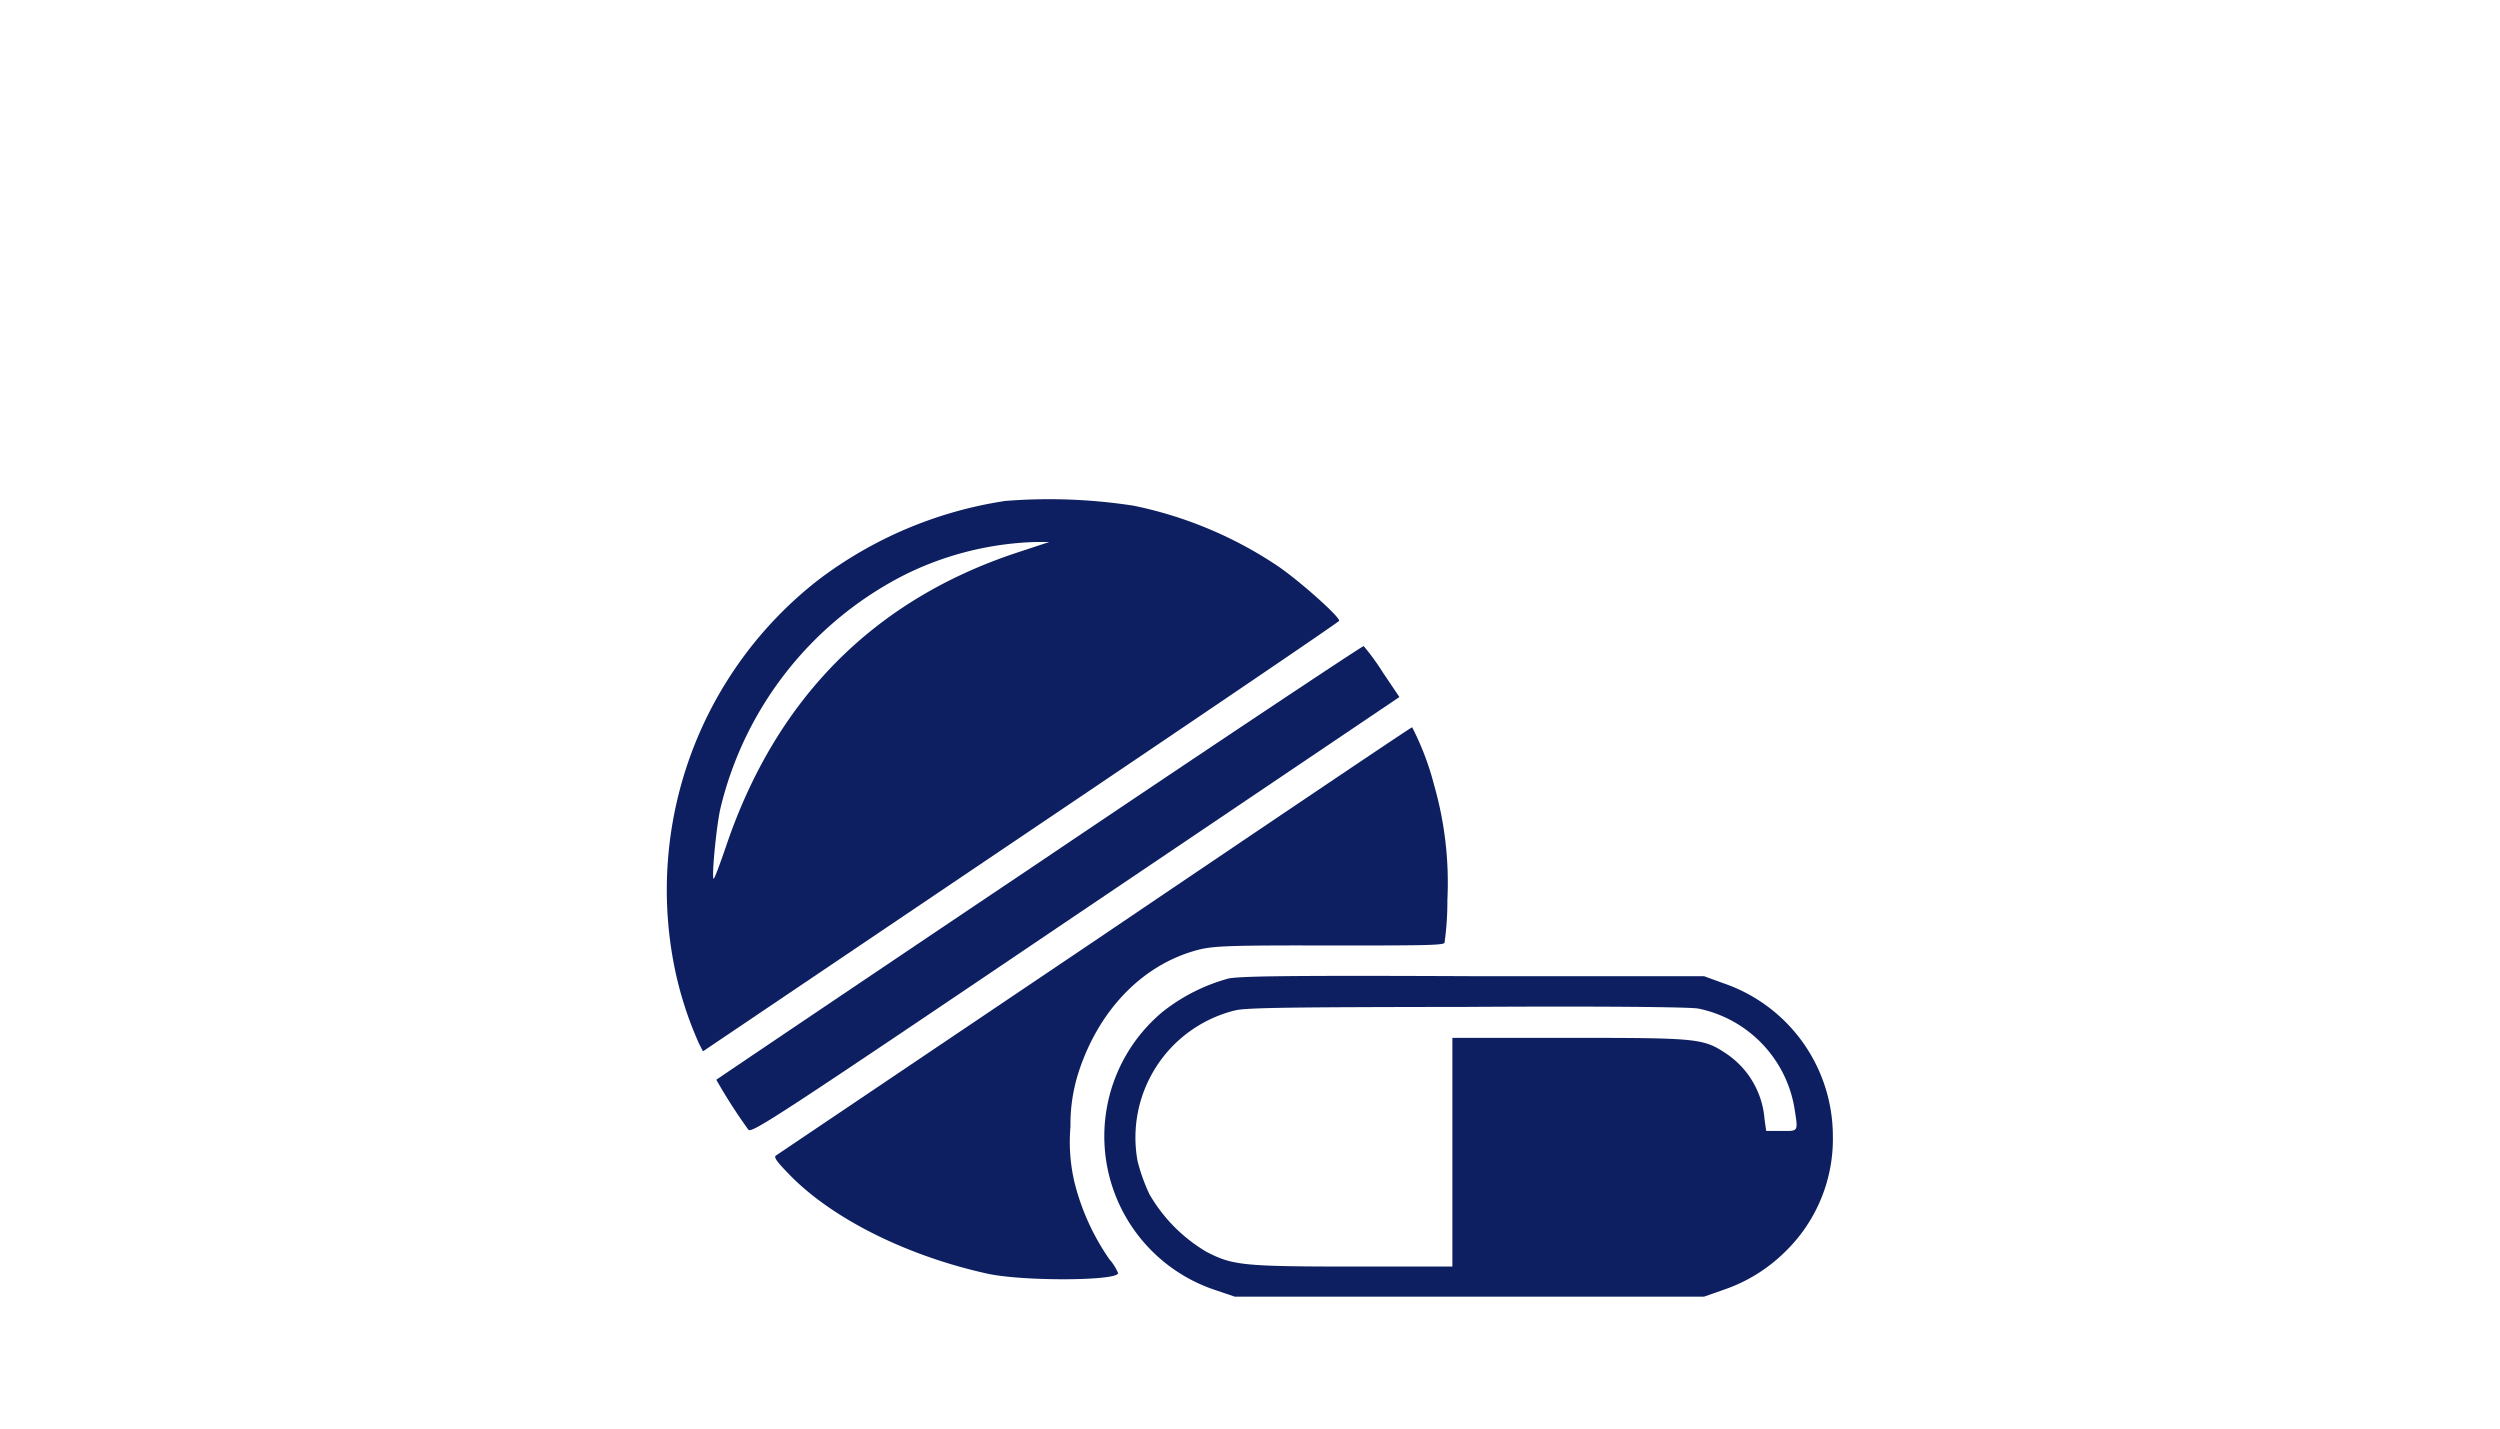
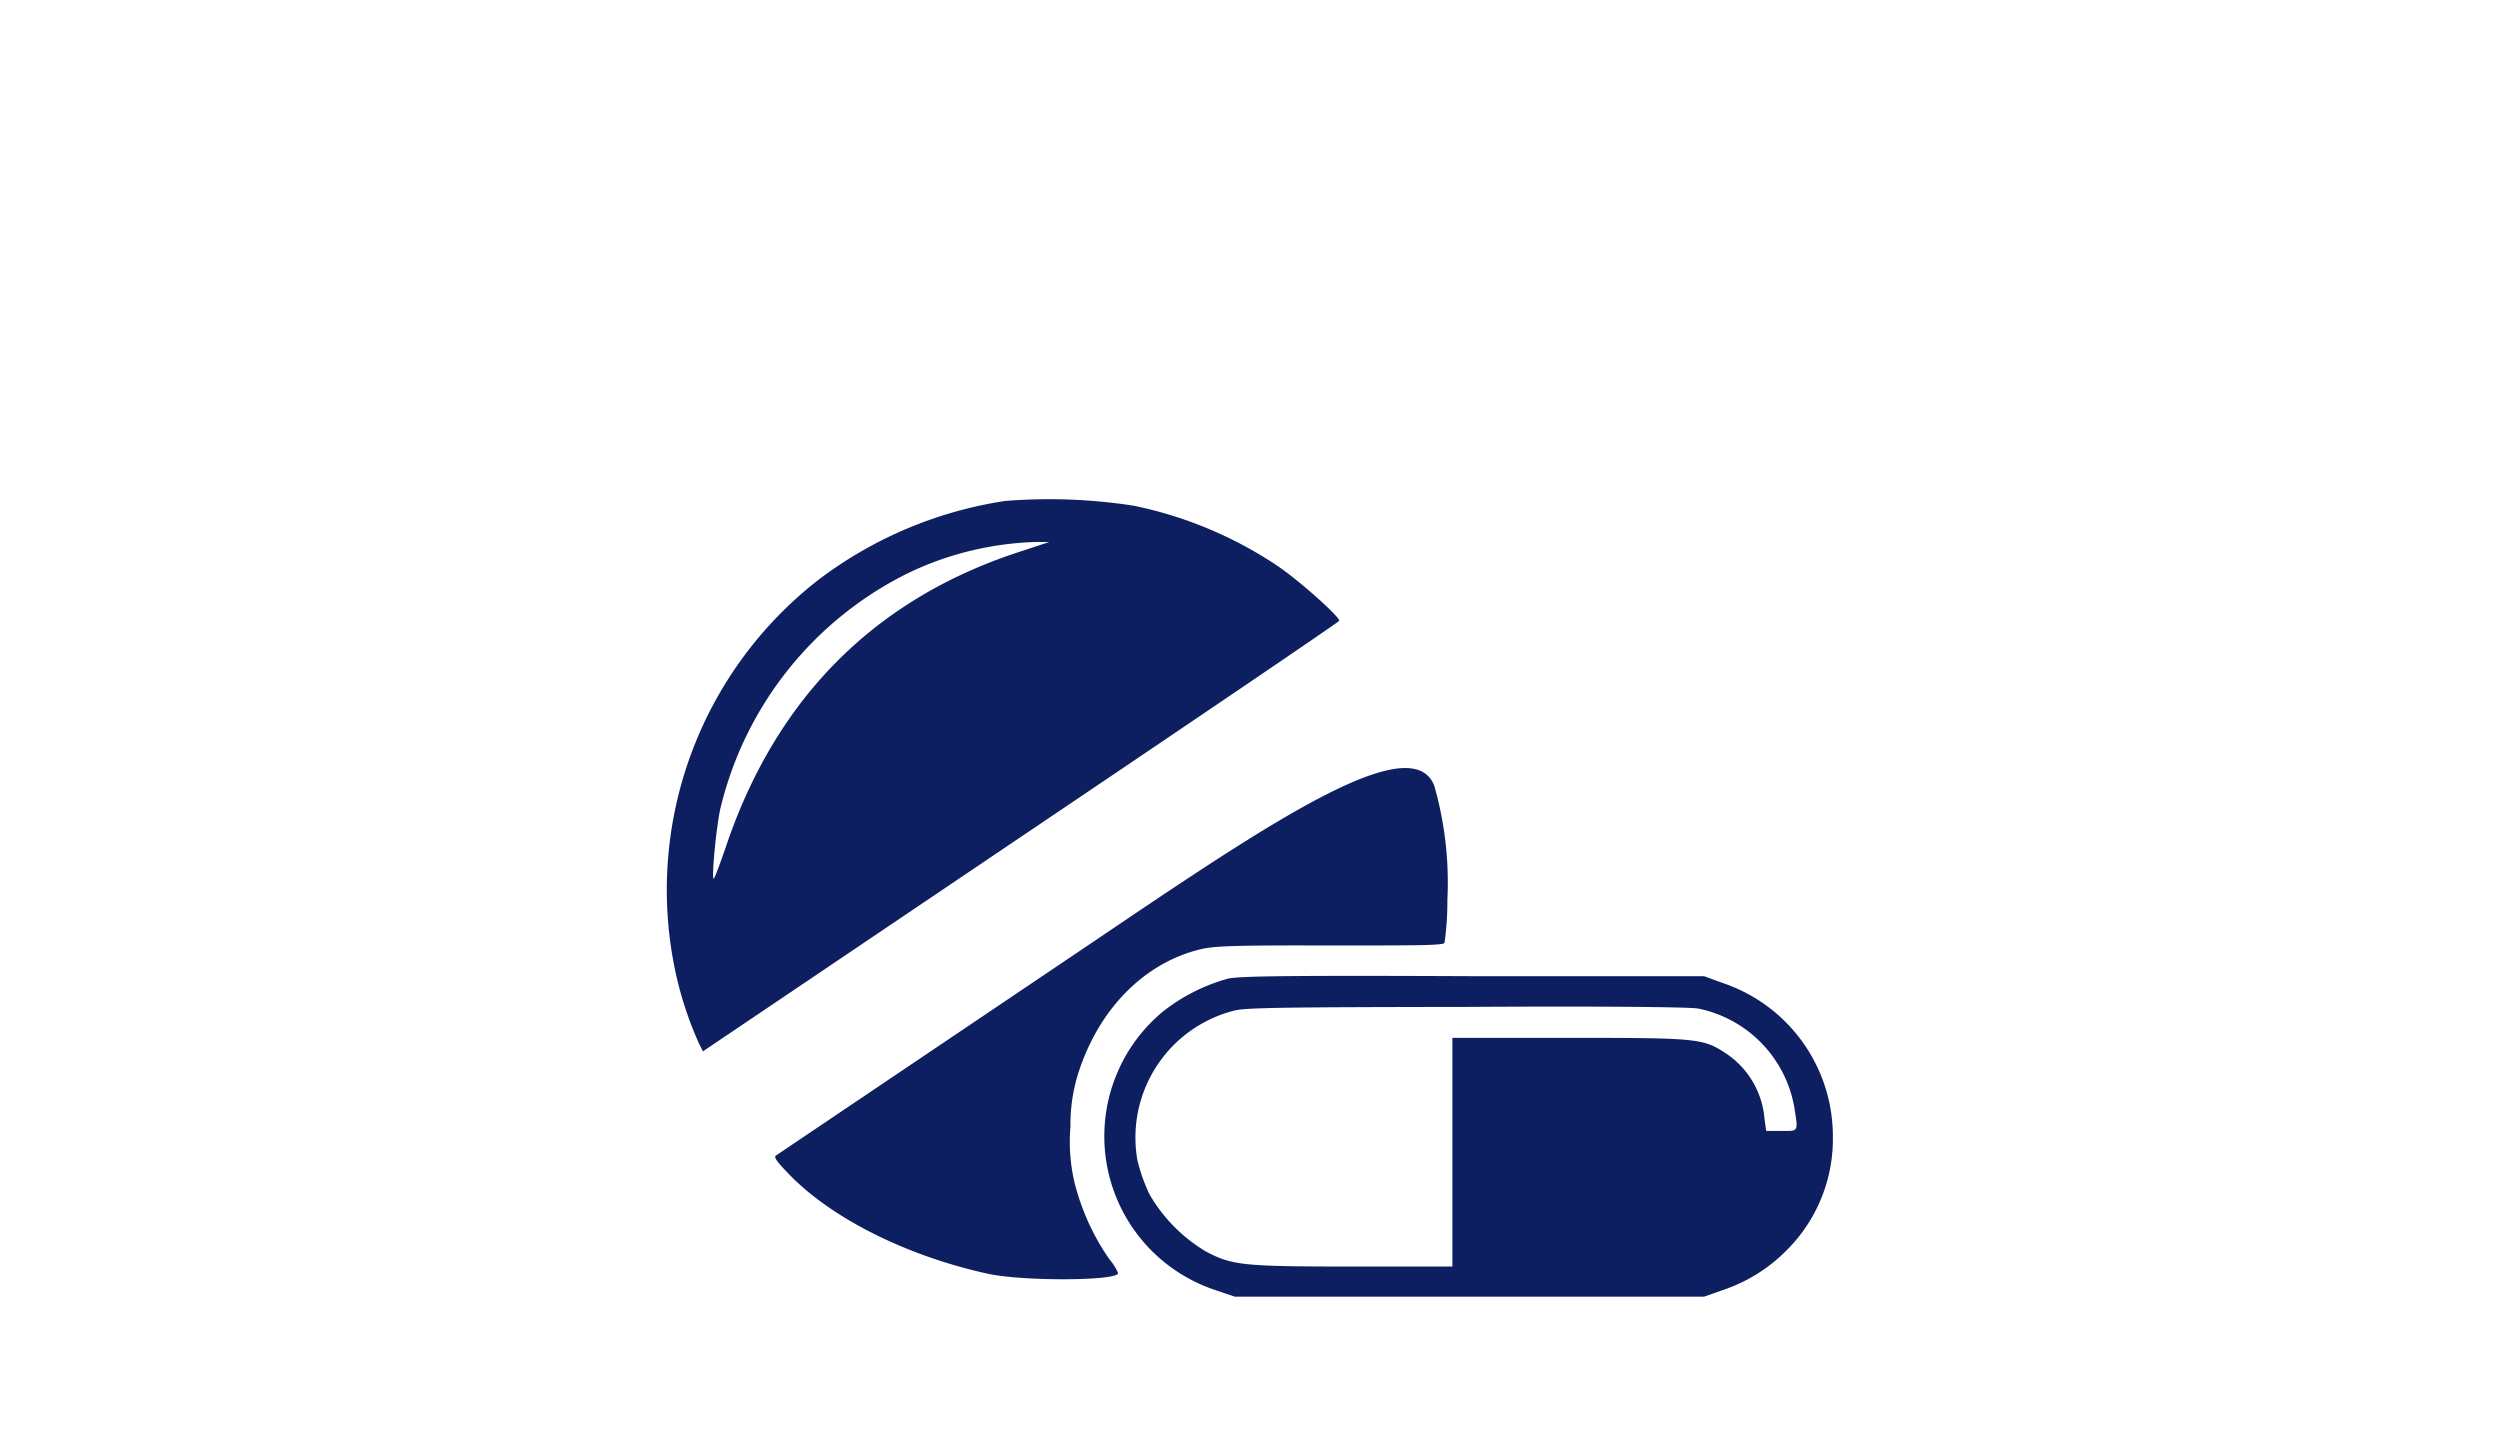
<svg xmlns="http://www.w3.org/2000/svg" id="svg18" viewBox="0 0 210 120">
  <defs>
    <style>.cls-1{fill:#0d1f61;}</style>
  </defs>
  <g id="g14">
    <g id="g12">
      <path id="path4" class="cls-1" d="M84.43,42.08a34.52,34.52,0,0,0-15.61,6.57A33,33,0,0,0,56.73,81.6a30.45,30.45,0,0,0,2,6.09l.32.62,26.69-18c14.68-9.89,26.71-18.05,26.75-18.16.1-.3-3.4-3.43-5.26-4.67a34,34,0,0,0-12-5A46.39,46.39,0,0,0,84.43,42.08Zm1,4.34c-12.09,4-20.3,12.34-24.47,24.75-.48,1.39-.91,2.57-1,2.63-.22.22.19-4.27.55-5.87A29.77,29.77,0,0,1,76,48.28a26.51,26.51,0,0,1,10.92-2.75l1.21,0Z" />
-       <path id="path6" class="cls-1" d="M87.32,72.42c-14.9,10-27.11,18.24-27.15,18.28a45.09,45.09,0,0,0,2.69,4.19c.26.34,2.22-.93,27.49-18l27.2-18.34-1.4-2.08a20.19,20.19,0,0,0-1.6-2.2C114.45,54.25,102.2,62.39,87.32,72.42Z" />
-       <path id="path8" class="cls-1" d="M92,79,65.2,97.05c-.24.14,0,.48,1.21,1.72C70,102.41,76.24,105.52,83,107c3,.64,10.92.6,10.92-.06a4.27,4.27,0,0,0-.73-1.16,19.66,19.66,0,0,1-2.93-6.45,14.82,14.82,0,0,1-.34-4.69,14.28,14.28,0,0,1,.7-4.63c1.76-5.36,5.58-9.18,10.3-10.29,1.19-.26,2.81-.32,10.83-.3,7.34,0,9.46,0,9.59-.22a25,25,0,0,0,.24-3.6A29.72,29.72,0,0,0,120.48,66a23.45,23.45,0,0,0-1.86-4.91C118.54,61.08,106.57,69.15,92,79Z" />
+       <path id="path8" class="cls-1" d="M92,79,65.2,97.05c-.24.14,0,.48,1.21,1.72C70,102.41,76.24,105.52,83,107c3,.64,10.92.6,10.92-.06a4.27,4.27,0,0,0-.73-1.16,19.66,19.66,0,0,1-2.93-6.45,14.82,14.82,0,0,1-.34-4.69,14.28,14.28,0,0,1,.7-4.63c1.76-5.36,5.58-9.18,10.3-10.29,1.19-.26,2.81-.32,10.83-.3,7.34,0,9.46,0,9.59-.22a25,25,0,0,0,.24-3.6A29.72,29.72,0,0,0,120.48,66C118.54,61.08,106.57,69.15,92,79Z" />
      <path id="path10" class="cls-1" d="M103.21,82.19A15.46,15.46,0,0,0,97.65,85a13.61,13.61,0,0,0,4.45,23.37l1.62.55h39.42l1.62-.57a13.53,13.53,0,0,0,5.2-3.21,13.19,13.19,0,0,0,4-9.77,13.58,13.58,0,0,0-9.2-12.78L143.14,82l-19.31,0C107.88,81.93,104.3,82,103.21,82.19Zm39.45,2.53A10.28,10.28,0,0,1,150.72,93c.33,2.12.39,2-1.09,2h-1.27L148.22,94a7.31,7.31,0,0,0-3.22-5.5c-1.94-1.28-2.35-1.32-13.22-1.32H122v19.21h-8.33c-9.28,0-10.15-.1-12.35-1.25a13.38,13.38,0,0,1-4.77-4.83,15,15,0,0,1-1-2.81,11,11,0,0,1,8.17-12.62c.93-.24,4.59-.28,19.47-.3C134.87,84.51,142,84.59,142.66,84.72Z" />
    </g>
  </g>
</svg>